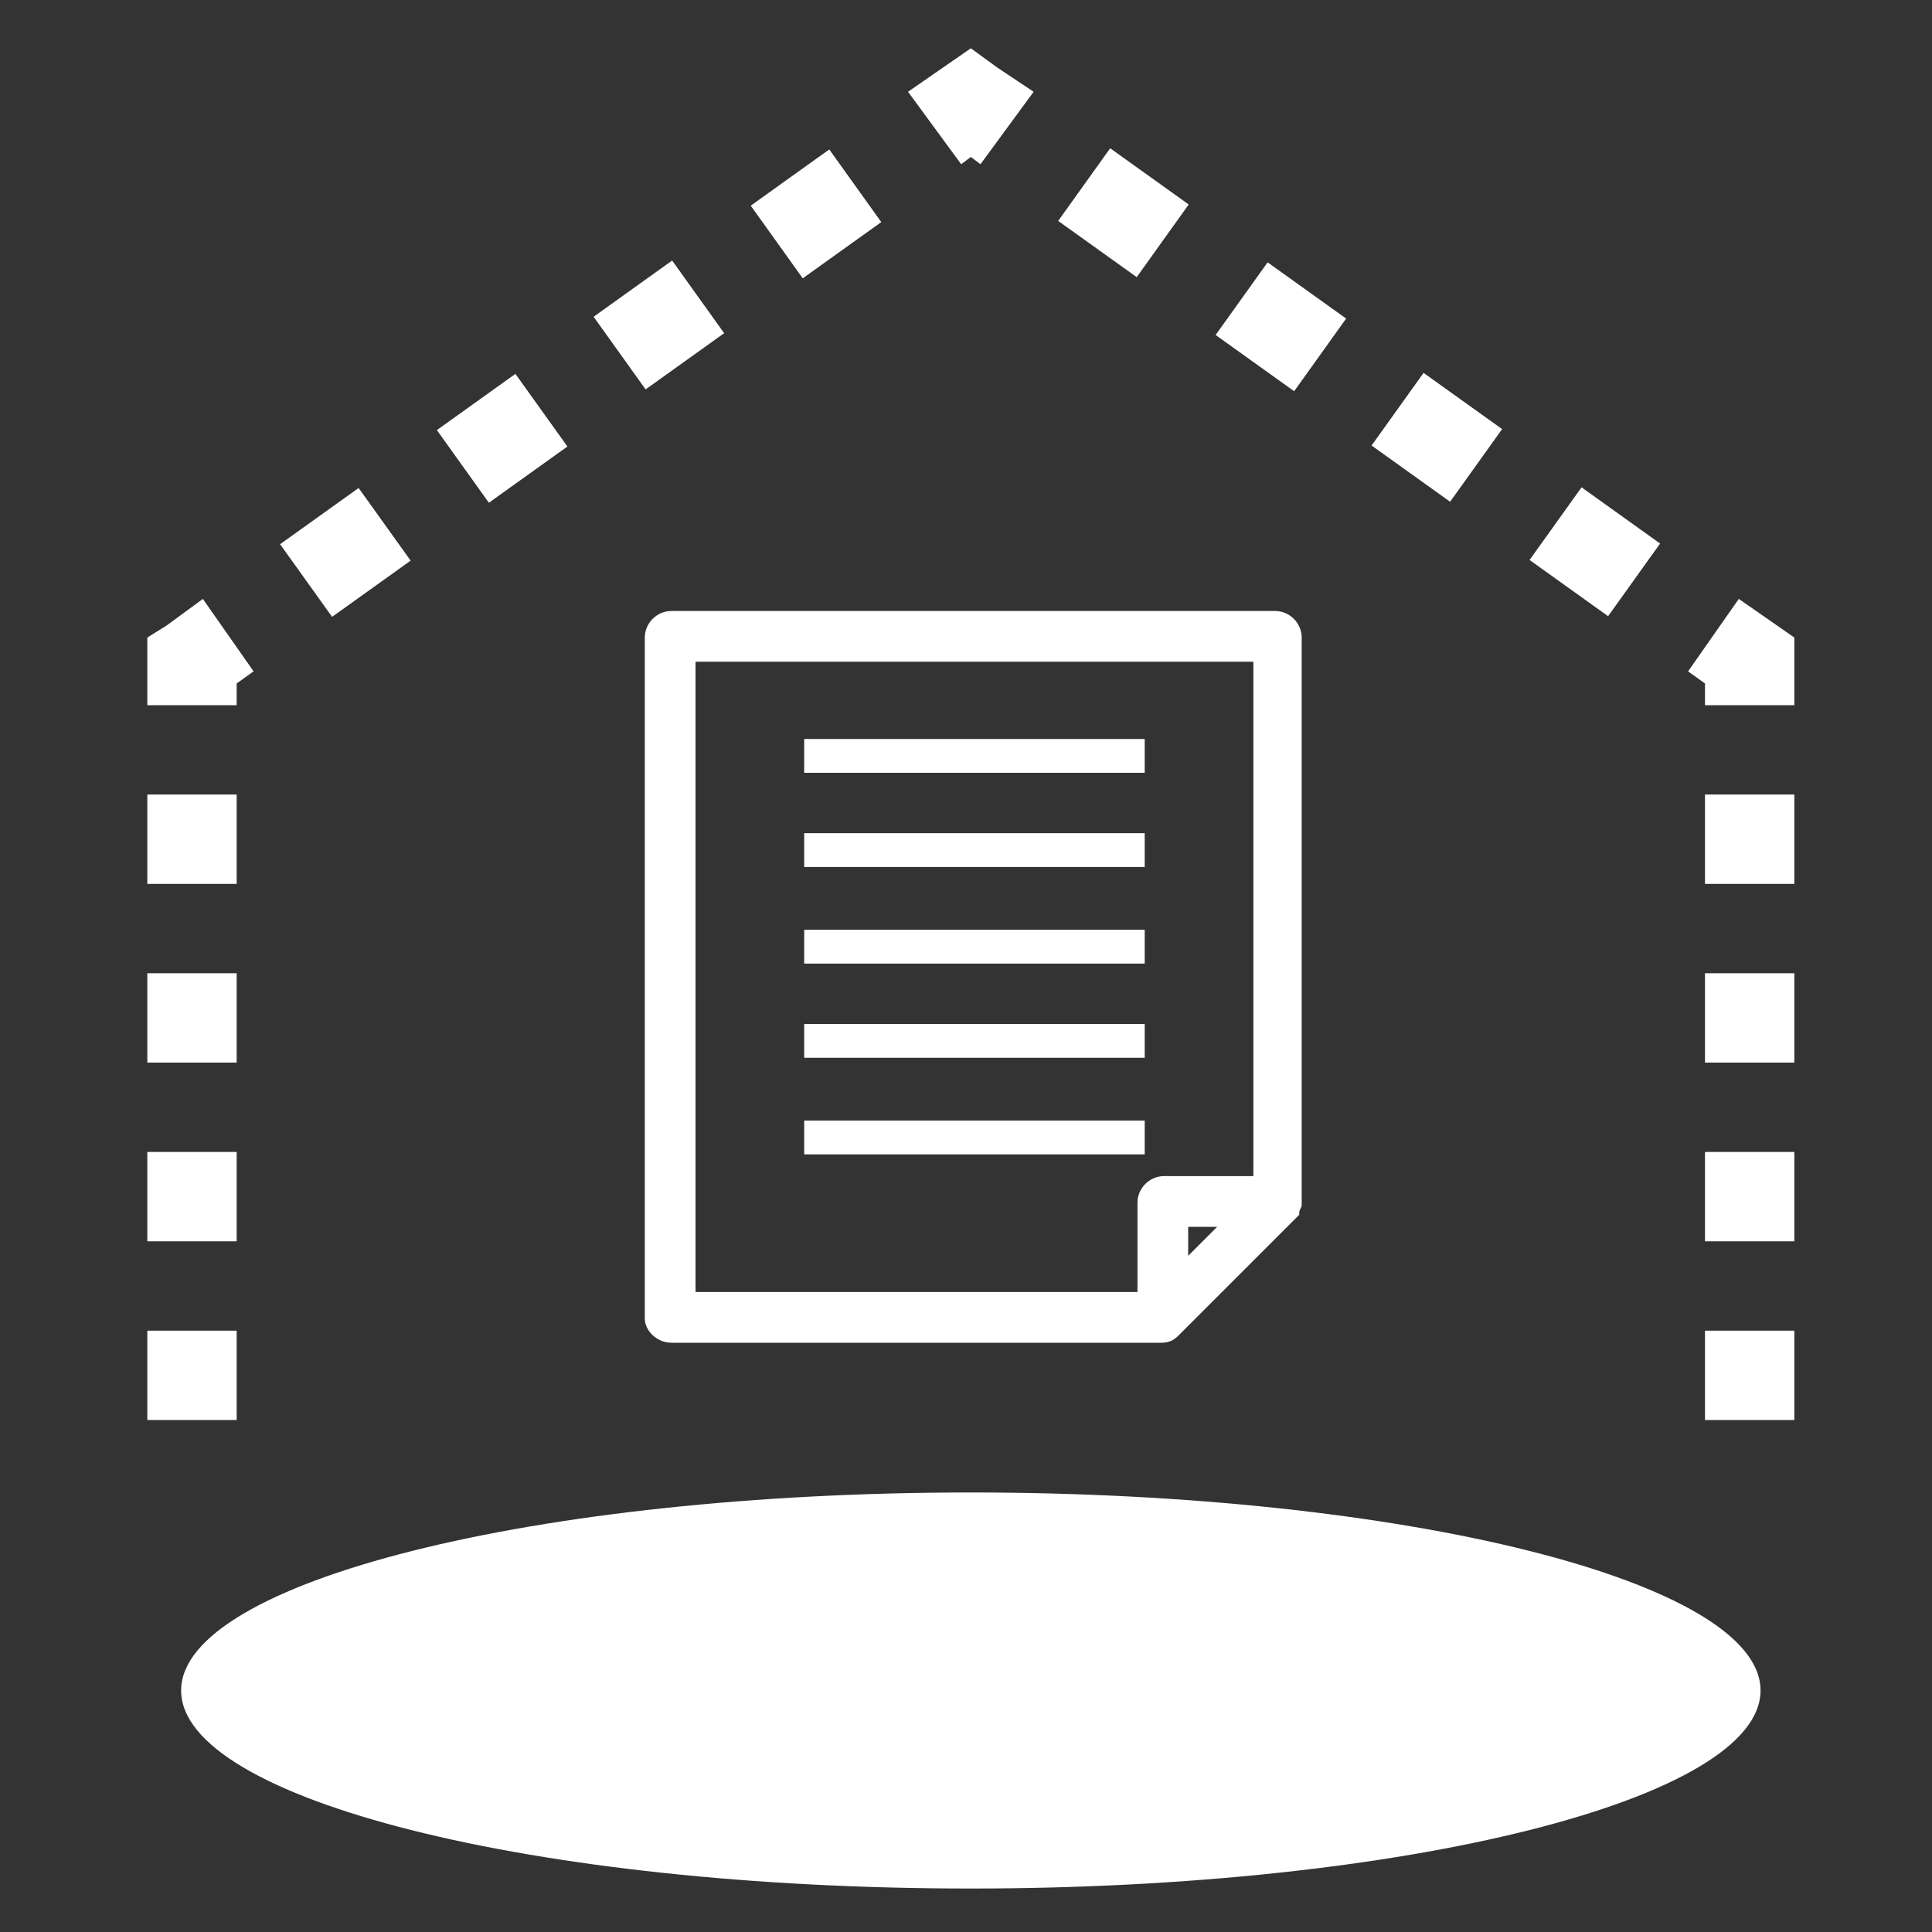
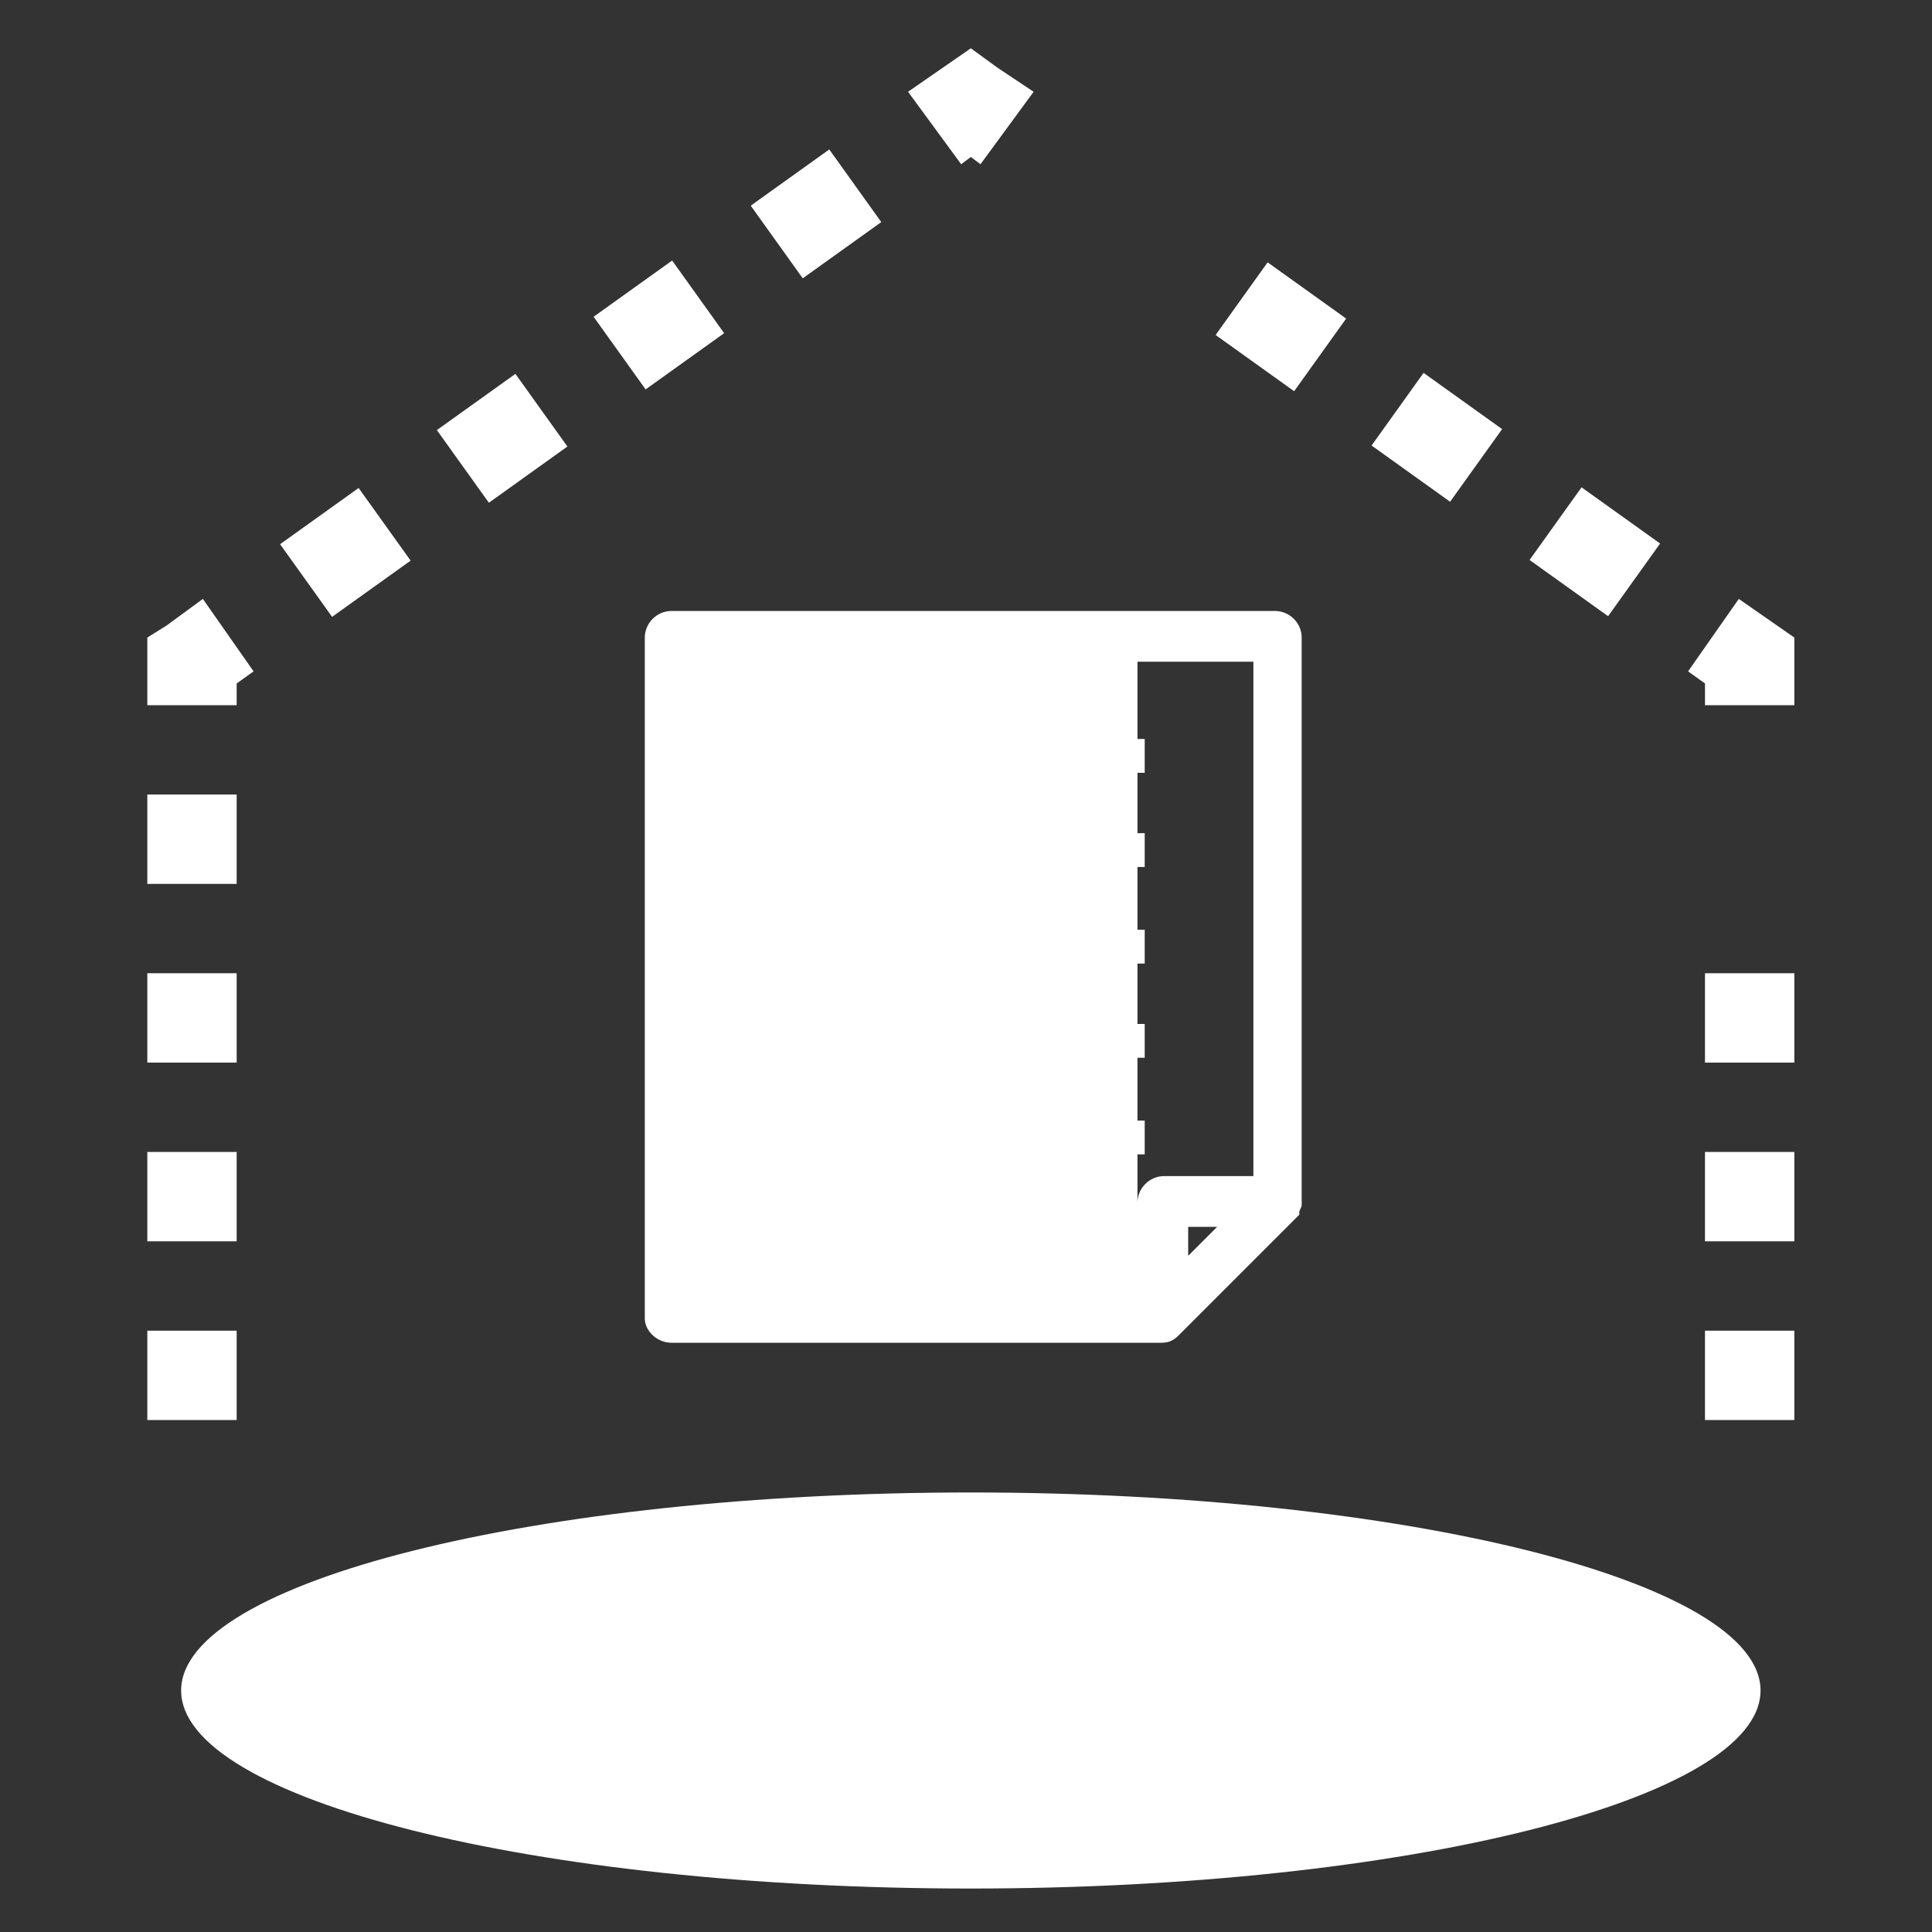
<svg xmlns="http://www.w3.org/2000/svg" id="レイヤー_1" x="0px" y="0px" viewBox="0 0 80 80" style="enable-background:new 0 0 80 80;" xml:space="preserve">
  <rect x="0" y="0" width="80" height="80" fill="#333333" stroke="none" />
  <style type="text/css">
	.st0{fill:#FFFFFF;}
</style>
  <g>
    <rect x="25.3" y="11.6" transform="matrix(0.813 -0.582 0.582 0.813 -2.74 18.41)" class="st0" width="4" height="3.7" />
    <rect x="18.8" y="16.3" transform="matrix(0.813 -0.582 0.582 0.813 -6.681 15.499)" class="st0" width="4" height="3.7" />
    <rect x="12.3" y="21" transform="matrix(0.813 -0.582 0.582 0.813 -10.624 12.62)" class="st0" width="4" height="3.7" />
    <polygon class="st0" points="9.8,28.3 10.5,27.8 8.4,24.8 6.9,25.9 6.1,26.4 6.1,29.2 9.8,29.2  " />
    <rect x="31.8" y="7" transform="matrix(0.813 -0.582 0.582 0.813 1.159 21.333)" class="st0" width="4" height="3.7" />
    <rect x="57.7" y="16.1" transform="matrix(0.582 -0.813 0.813 0.582 10.123 55.988)" class="st0" width="3.7" height="4" />
    <rect x="64.2" y="20.8" transform="matrix(0.582 -0.813 0.813 0.582 9.061 63.276)" class="st0" width="3.7" height="4" />
    <rect x="51.2" y="11.5" transform="matrix(0.582 -0.813 0.813 0.582 11.188 48.804)" class="st0" width="3.7" height="4" />
-     <rect x="44.7" y="6.8" transform="matrix(0.582 -0.813 0.813 0.582 12.273 41.531)" class="st0" width="3.7" height="4" />
    <polygon class="st0" points="40.2,6.5 40.6,6.8 42.8,3.8 41.3,2.8 40.2,2 37.6,3.8 39.8,6.8  " />
    <rect x="70.6" y="40.3" class="st0" width="3.7" height="3.7" />
    <rect x="6.1" y="32.9" class="st0" width="3.7" height="3.7" />
    <rect x="70.6" y="47.7" class="st0" width="3.7" height="3.7" />
-     <rect x="70.6" y="32.9" class="st0" width="3.7" height="3.7" />
    <polygon class="st0" points="72,24.8 69.9,27.8 70.6,28.3 70.6,29.2 74.3,29.2 74.3,26.4  " />
    <rect x="70.6" y="55.1" class="st0" width="3.7" height="3.7" />
    <path class="st0" d="M40.2,61.8c-18,0-32.7,3.7-32.7,8.2s14.6,8.2,32.7,8.2c18,0,32.7-3.7,32.7-8.2S58.2,61.8,40.2,61.8z" />
    <rect x="6.1" y="40.3" class="st0" width="3.7" height="3.7" />
    <rect x="6.1" y="47.7" class="st0" width="3.7" height="3.7" />
    <rect x="6.1" y="55.1" class="st0" width="3.7" height="3.7" />
    <g>
-       <path class="st0" d="M27.8,55.6h20.3l0,0c0.3,0,0.5-0.1,0.7-0.3l4.8-4.8l0,0c0.1-0.1,0.1-0.1,0.2-0.2c0,0,0,0,0-0.1    s0.1-0.2,0.1-0.3l0,0c0-0.1,0-0.1,0-0.2V26.4c0-0.6-0.5-1.1-1.1-1.1h-25c-0.6,0-1.1,0.5-1.1,1.1v28.2    C26.7,55.1,27.2,55.6,27.8,55.6z M49.2,52v-1.2h1.2L49.2,52z M28.8,27.4h23.1v21.3h-3.7c-0.6,0-1.1,0.5-1.1,1.1v3.7H28.8V27.4z" />
+       <path class="st0" d="M27.8,55.6h20.3l0,0c0.3,0,0.5-0.1,0.7-0.3l4.8-4.8l0,0c0.1-0.1,0.1-0.1,0.2-0.2c0,0,0,0,0-0.1    s0.1-0.2,0.1-0.3l0,0c0-0.1,0-0.1,0-0.2V26.4c0-0.6-0.5-1.1-1.1-1.1h-25c-0.6,0-1.1,0.5-1.1,1.1v28.2    C26.7,55.1,27.2,55.6,27.8,55.6z M49.2,52v-1.2h1.2L49.2,52z M28.8,27.4h23.1v21.3h-3.7c-0.6,0-1.1,0.5-1.1,1.1v3.7V27.4z" />
      <rect x="33.3" y="30.6" class="st0" width="14.1" height="1.4" />
      <rect x="33.3" y="34.5" class="st0" width="14.1" height="1.4" />
      <rect x="33.3" y="38.5" class="st0" width="14.1" height="1.4" />
      <rect x="33.3" y="42.4" class="st0" width="14.1" height="1.4" />
      <rect x="33.3" y="46.4" class="st0" width="14.1" height="1.4" />
    </g>
  </g>
</svg>